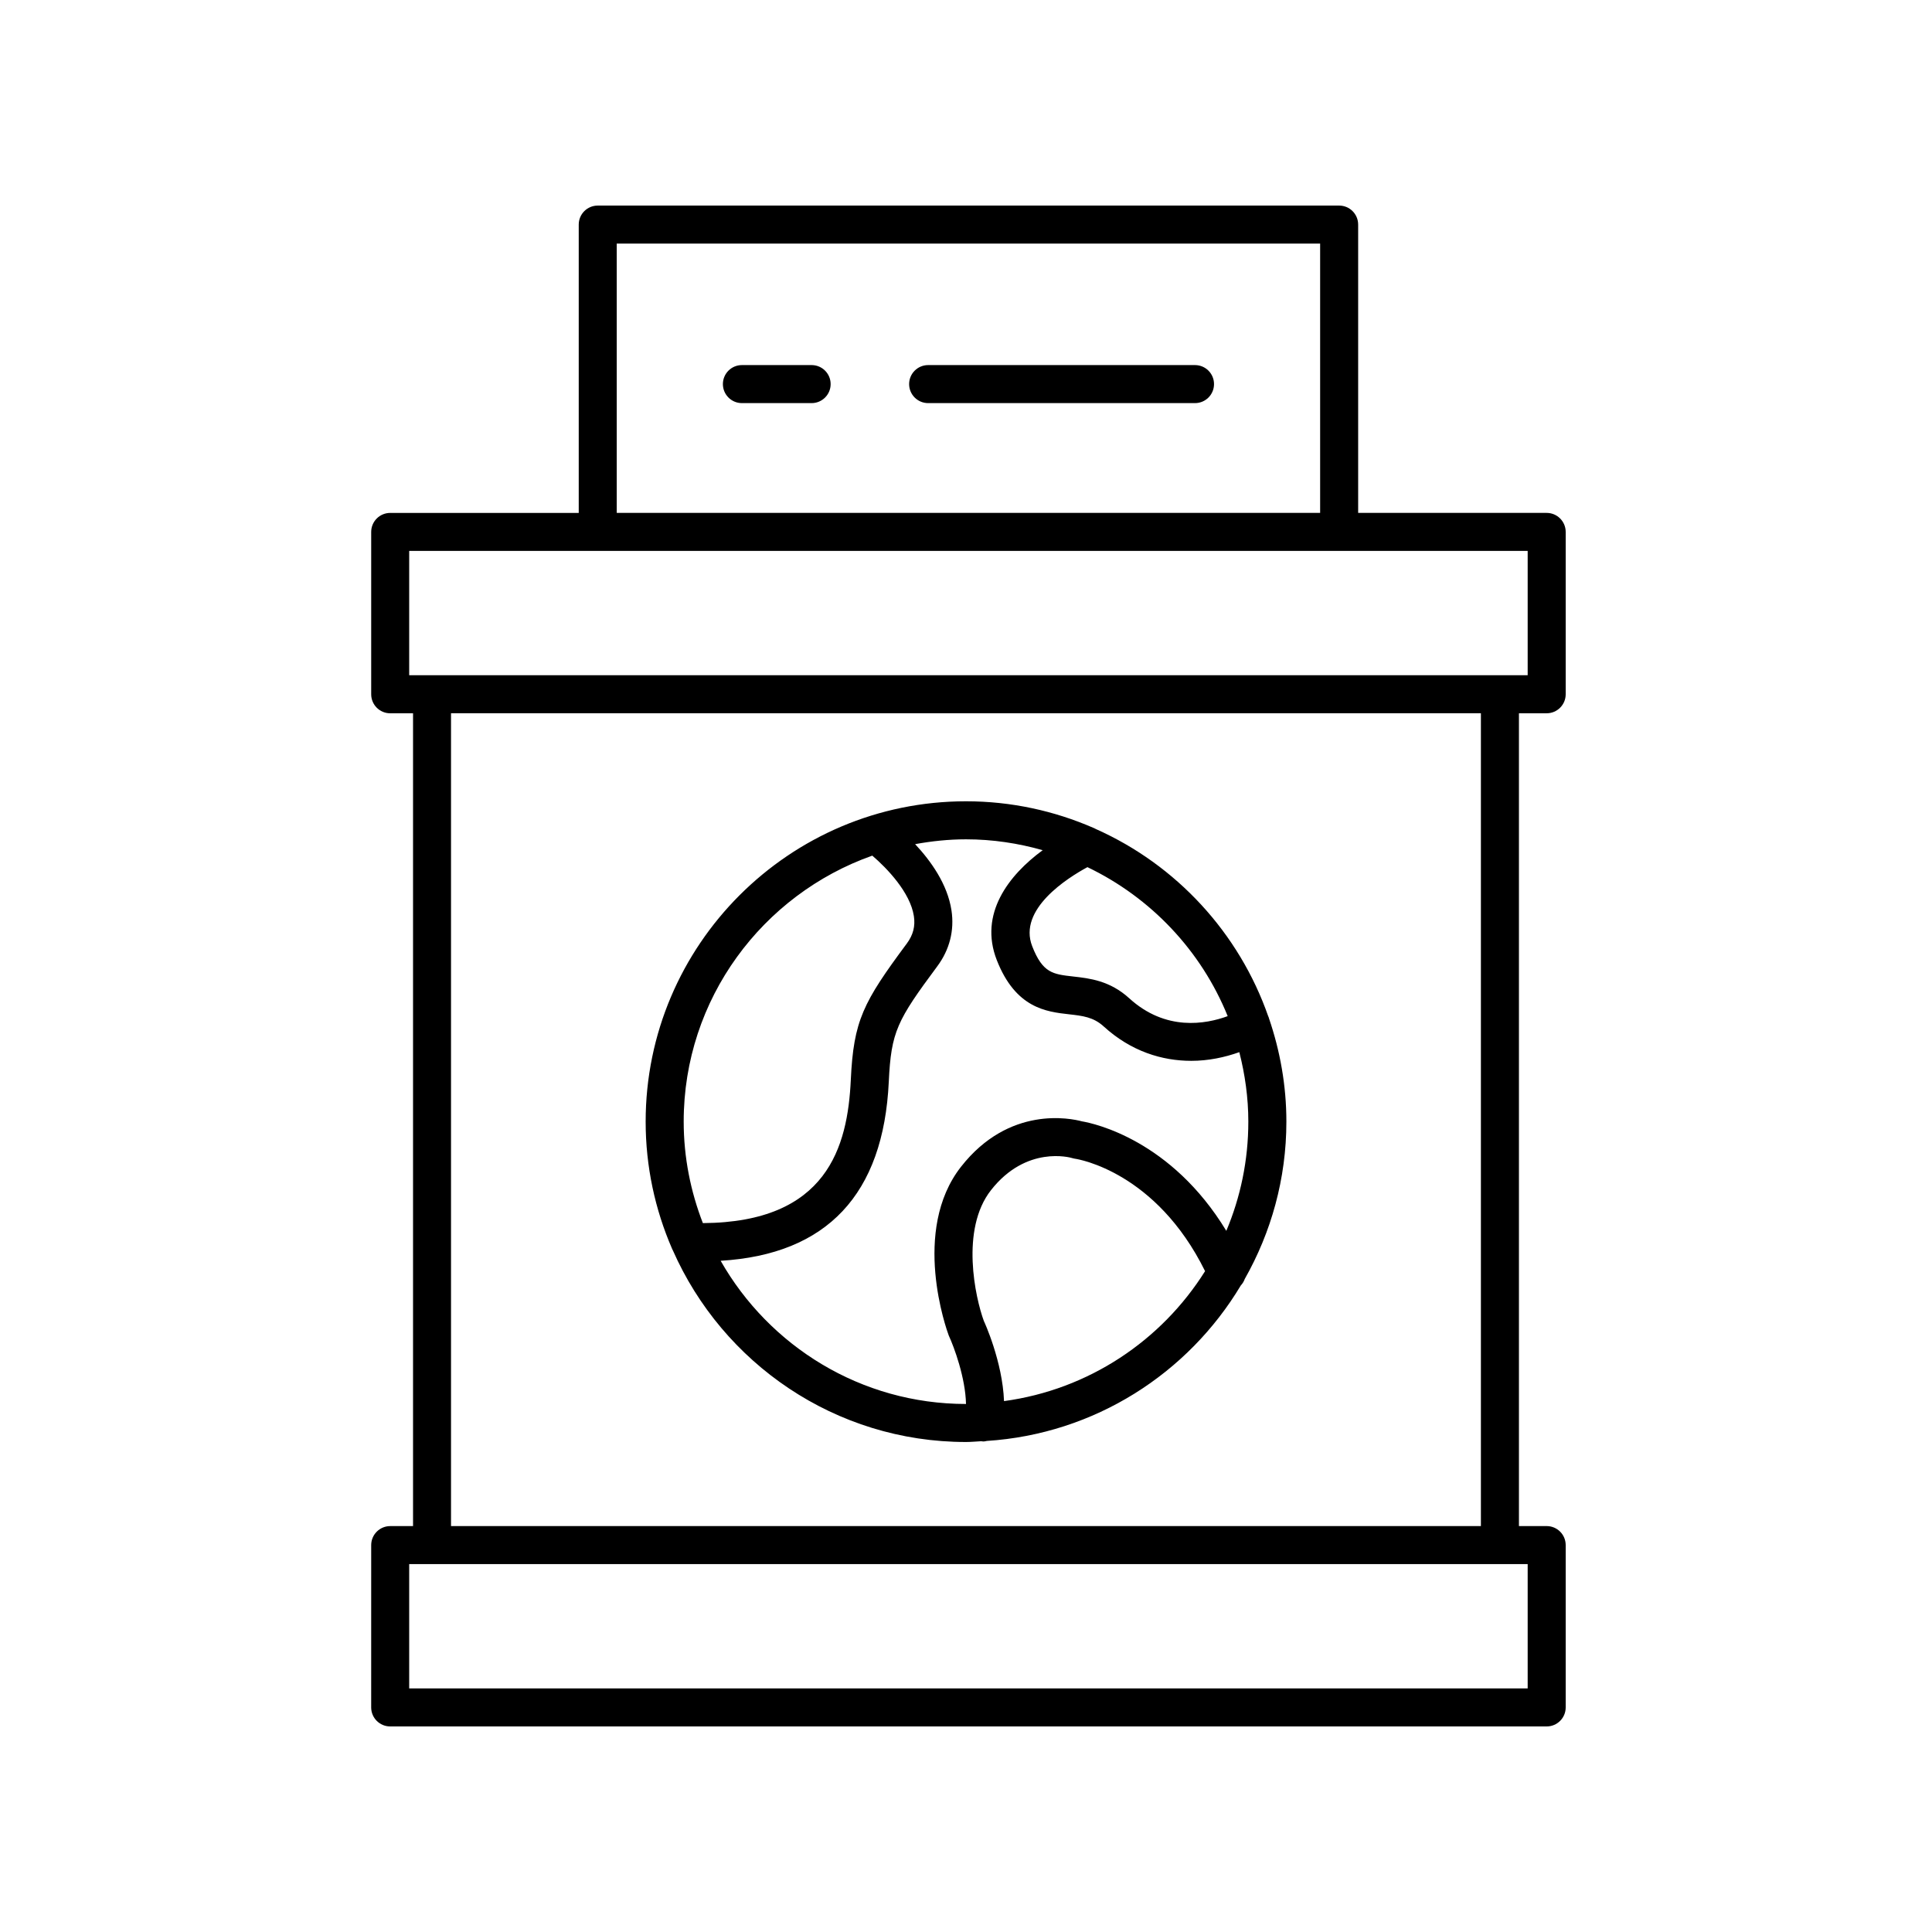
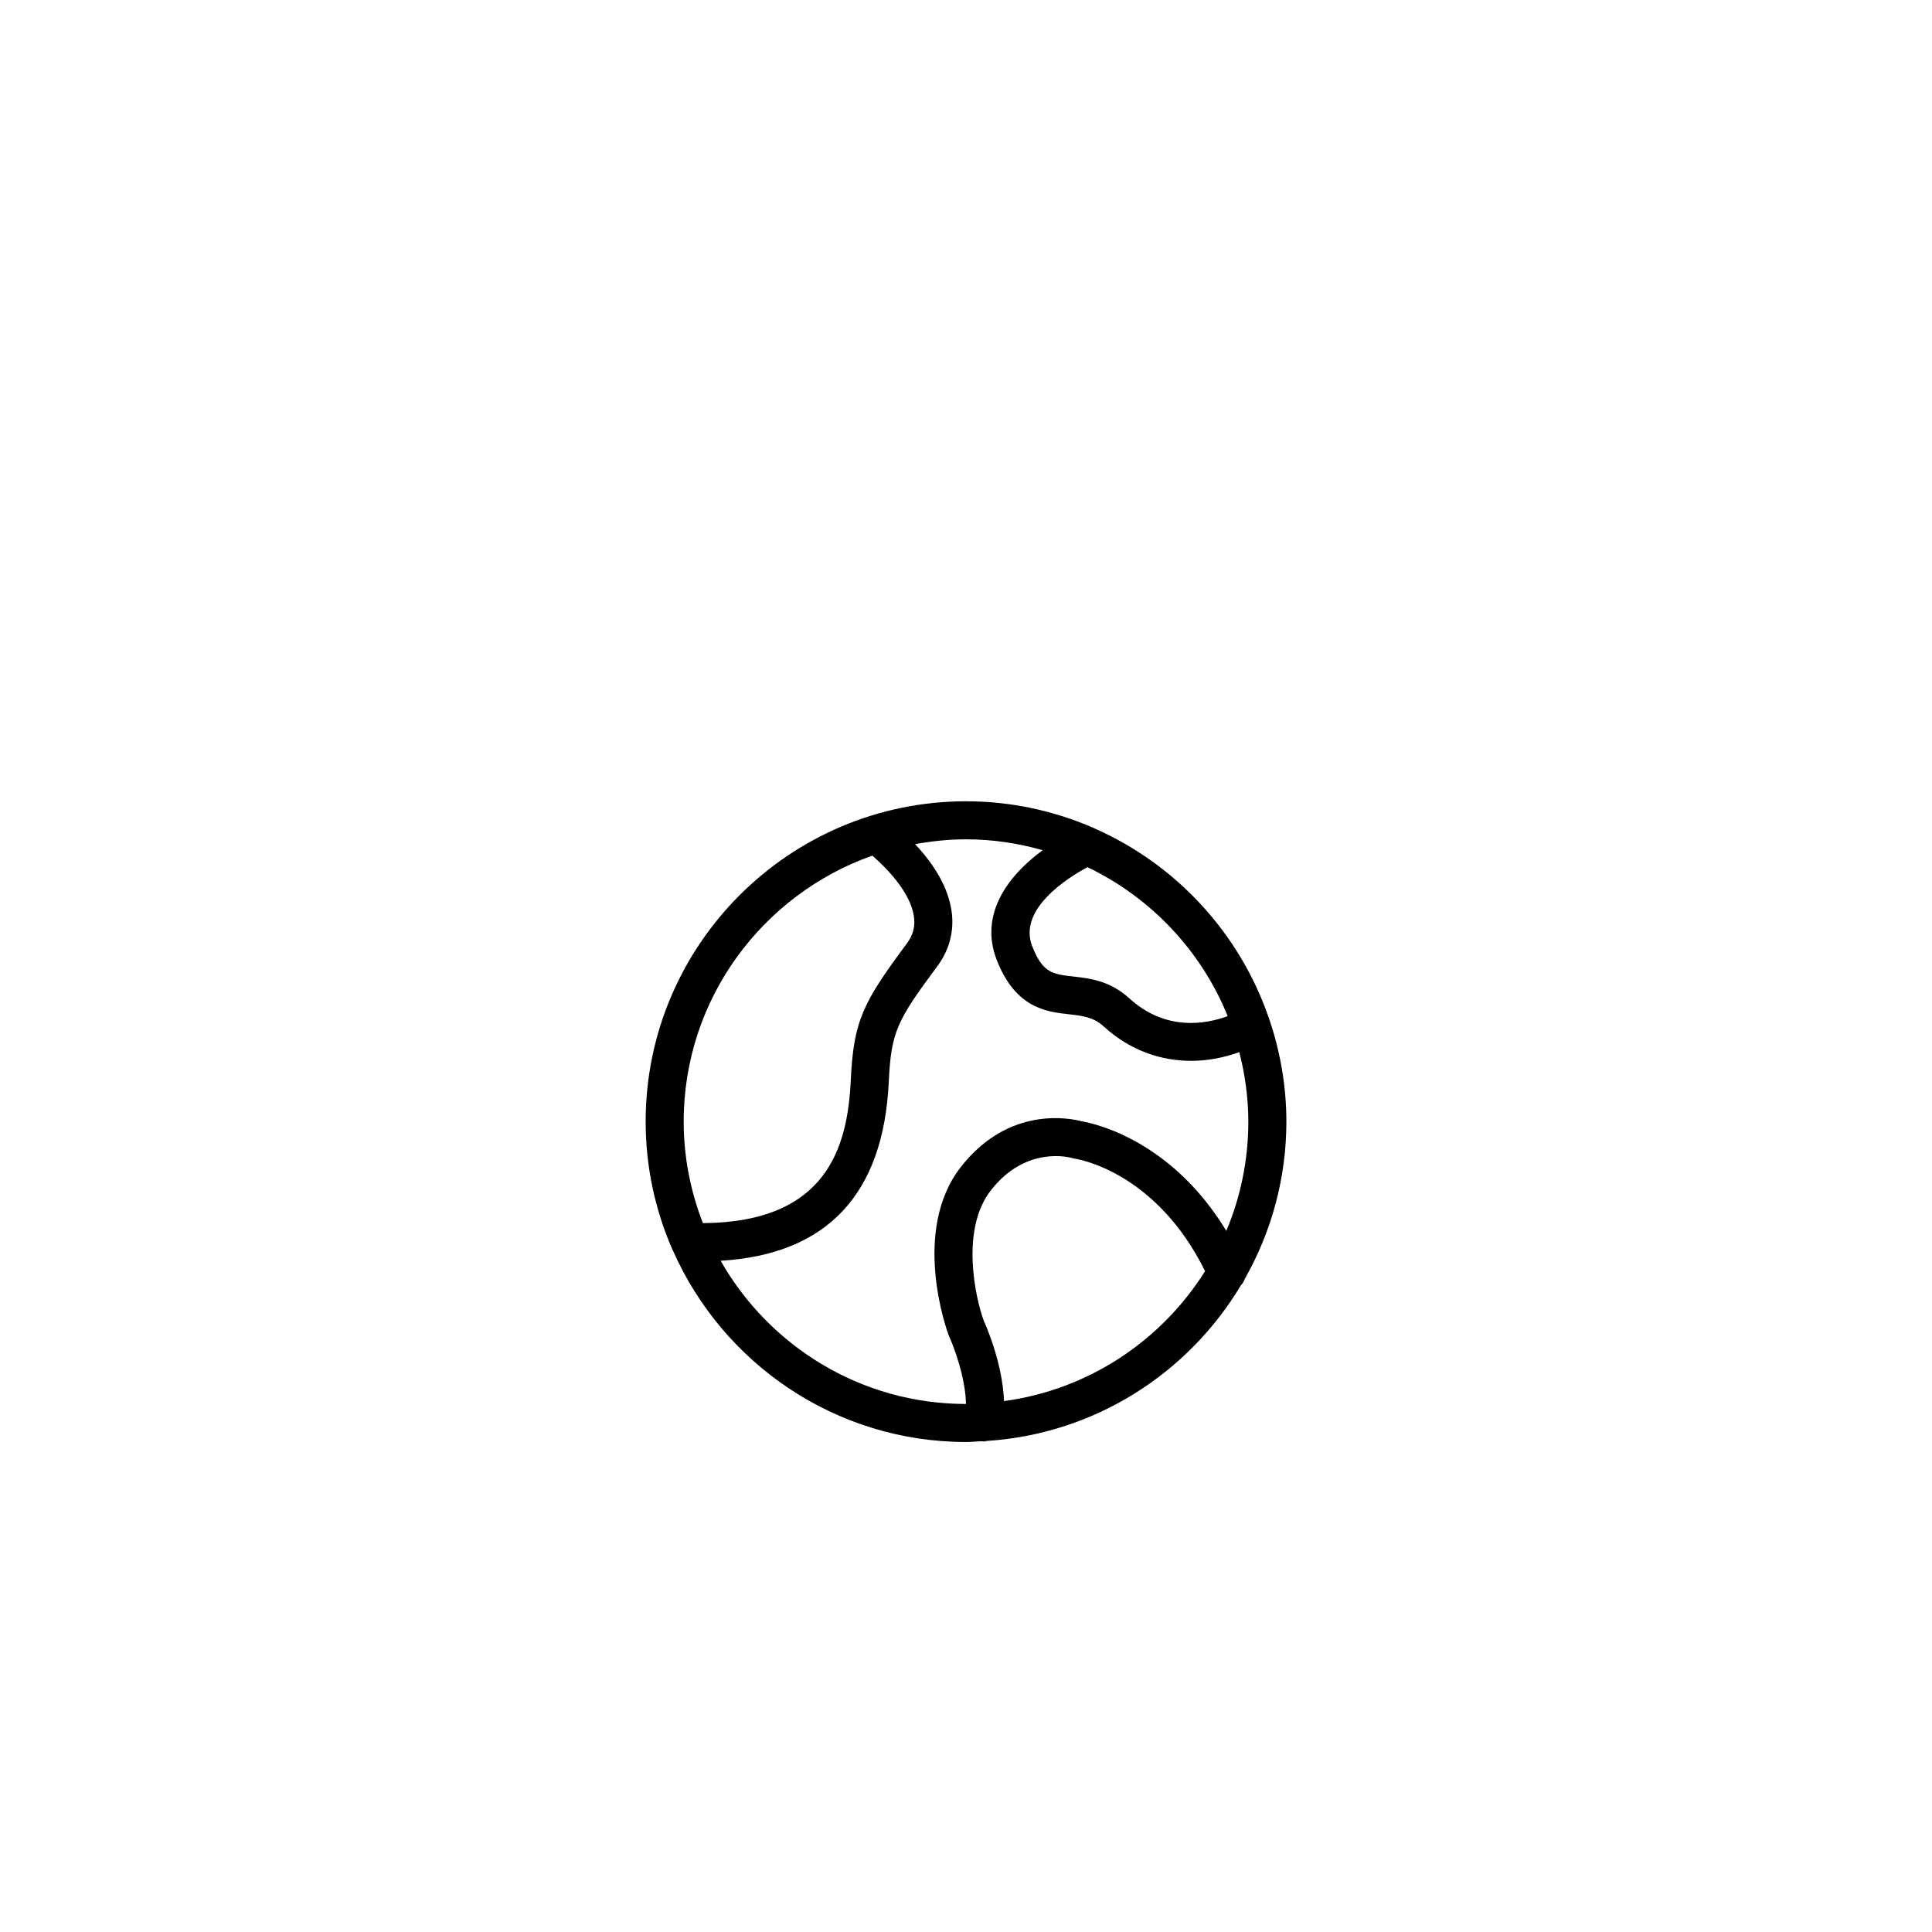
<svg xmlns="http://www.w3.org/2000/svg" fill="#000000" width="800px" height="800px" version="1.1" viewBox="144 144 512 512">
  <g>
-     <path d="m498.89 198.48h-196.48c-2.781 0-5.039 2.254-5.039 5.039v76.41h-49.961c-2.781 0-5.039 2.254-5.039 5.039v43.023c0 2.781 2.254 5.039 5.039 5.039h6.051v215.4h-6.051c-2.781 0-5.039 2.254-5.039 5.039l-0.004 43.016c0 2.781 2.254 5.039 5.039 5.039h306.48c2.781 0 5.039-2.254 5.039-5.039v-43.02c0-2.781-2.254-5.039-5.039-5.039h-7.352v-215.4h7.352c2.781 0 5.039-2.254 5.039-5.039v-43.023c0-2.781-2.254-5.039-5.039-5.039h-49.961v-76.41c0-2.781-2.254-5.035-5.035-5.035zm-191.45 10.074h186.41v71.371h-186.41zm241.41 382.89h-296.41v-32.945h296.41zm-12.395-43.02h-272.93v-215.4h272.93zm12.395-225.48h-296.41v-32.945h296.41z" />
-     <path d="m359.09 240.75h-18.477c-2.781 0-5.039 2.254-5.039 5.039 0 2.781 2.254 5.039 5.039 5.039h18.477c2.781 0 5.039-2.254 5.039-5.039 0-2.785-2.258-5.039-5.039-5.039z" />
-     <path d="m460.69 240.75h-70.723c-2.781 0-5.039 2.254-5.039 5.039 0 2.781 2.254 5.039 5.039 5.039h70.723c2.781 0 5.039-2.254 5.039-5.039 0-2.785-2.258-5.039-5.039-5.039z" />
    <path d="m322.06 474.83c0.07 0.199 0.176 0.367 0.266 0.555 13.172 29.848 43.008 50.758 77.676 50.758 1.359 0 2.688-0.141 4.031-0.203 0.227 0.031 0.449 0.062 0.672 0.062 0.273 0 0.52-0.094 0.785-0.137 28.629-1.844 53.383-17.895 67.336-41.207 0.469-0.5 0.82-1.09 1.051-1.727 6.984-12.328 11.027-26.535 11.027-41.688 0-9.582-1.672-18.766-4.609-27.367-0.062-0.145-0.062-0.301-0.141-0.441-0.008-0.016-0.023-0.023-0.035-0.039-7.738-22.191-24.395-40.203-45.707-49.695-0.207-0.105-0.398-0.223-0.617-0.297-10.371-4.516-21.789-7.055-33.793-7.055-46.812 0-84.898 38.082-84.898 84.895 0 11.93 2.496 23.277 6.957 33.586zm88.016 40.477c-0.395-10.508-5.234-21.027-5.348-21.242-2.242-6.102-6.281-24.23 1.883-34.648 9.379-11.973 21.059-8.656 21.512-8.52 0.262 0.082 0.555 0.148 0.828 0.188 0.895 0.133 21.426 3.516 34.406 29.781-11.547 18.395-30.828 31.398-53.281 34.441zm59.273-102.02c-5.812 2.137-16.43 4.07-26.086-4.731-5.133-4.684-10.52-5.285-14.852-5.773-5.379-0.602-8.082-0.906-10.859-8.004-3.848-9.82 9.352-18.117 14.629-20.977 16.797 8.051 30.145 22.133 37.168 39.484zm-49.023-43.98c-9.02 6.617-16.969 16.875-12.16 29.145 5 12.758 13.16 13.672 19.121 14.344 3.613 0.406 6.469 0.727 9.184 3.203 7.285 6.648 15.52 9.133 23.227 9.133 4.543 0 8.855-0.918 12.734-2.301 1.504 5.902 2.387 12.051 2.387 18.418 0 10.258-2.082 20.035-5.832 28.941-14.59-24.047-34.984-28.469-38.25-29.02-2.949-0.793-19.285-4.269-32.059 12.035-13.262 16.926-3.816 43.227-3.246 44.727 1.406 3.027 4.422 11.199 4.57 18.137-27.848 0-52.145-15.32-65.023-37.949 28.164-1.688 43.156-17.605 44.559-47.449 0.621-13.293 2.195-16.234 12.855-30.598 3.266-4.394 4.562-9.516 3.758-14.809-1.062-7.004-5.516-13.148-9.633-17.555 4.383-0.801 8.875-1.281 13.488-1.281 7.047 0 13.848 1.047 20.32 2.879zm-45.16 1.445c3.914 3.348 10.066 9.762 11.02 16.023 0.41 2.688-0.188 5.004-1.883 7.285-11.551 15.559-14.098 20.383-14.832 36.133-0.832 17.711-6.238 37.734-39.203 37.945-3.238-8.359-5.082-17.41-5.082-26.898-0.008-32.535 20.914-60.211 49.98-70.488z" />
  </g>
</svg>